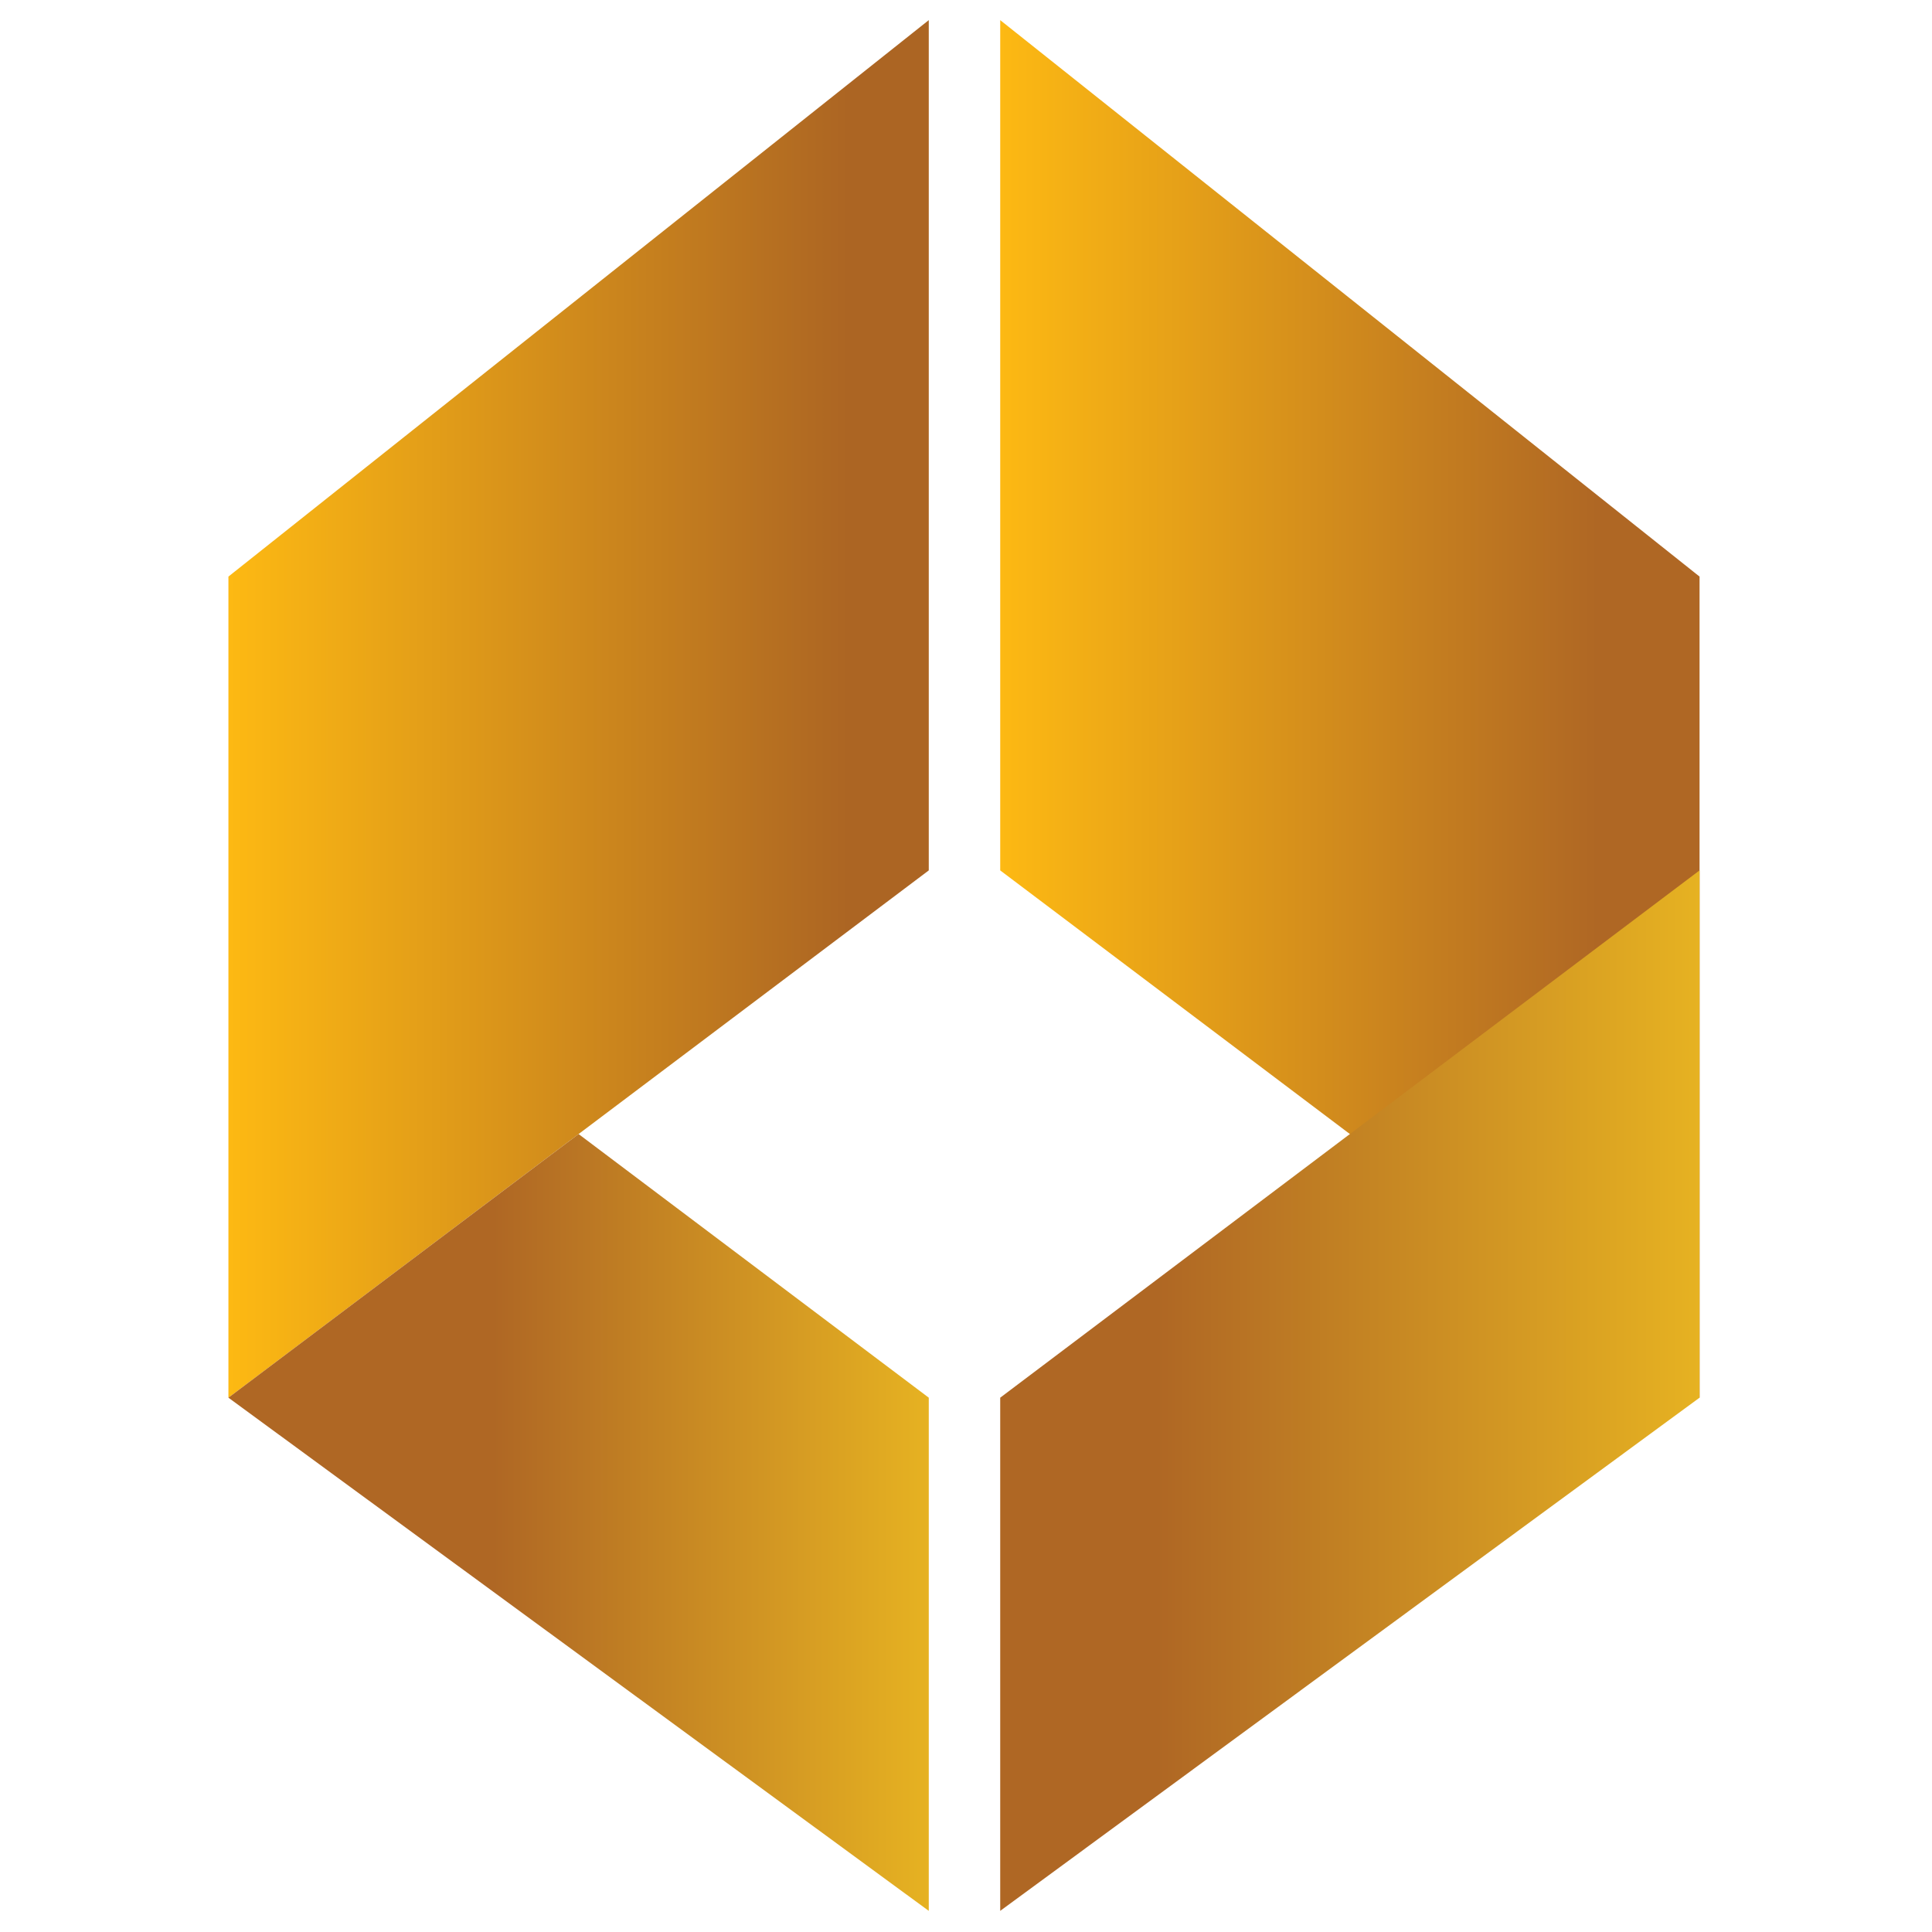
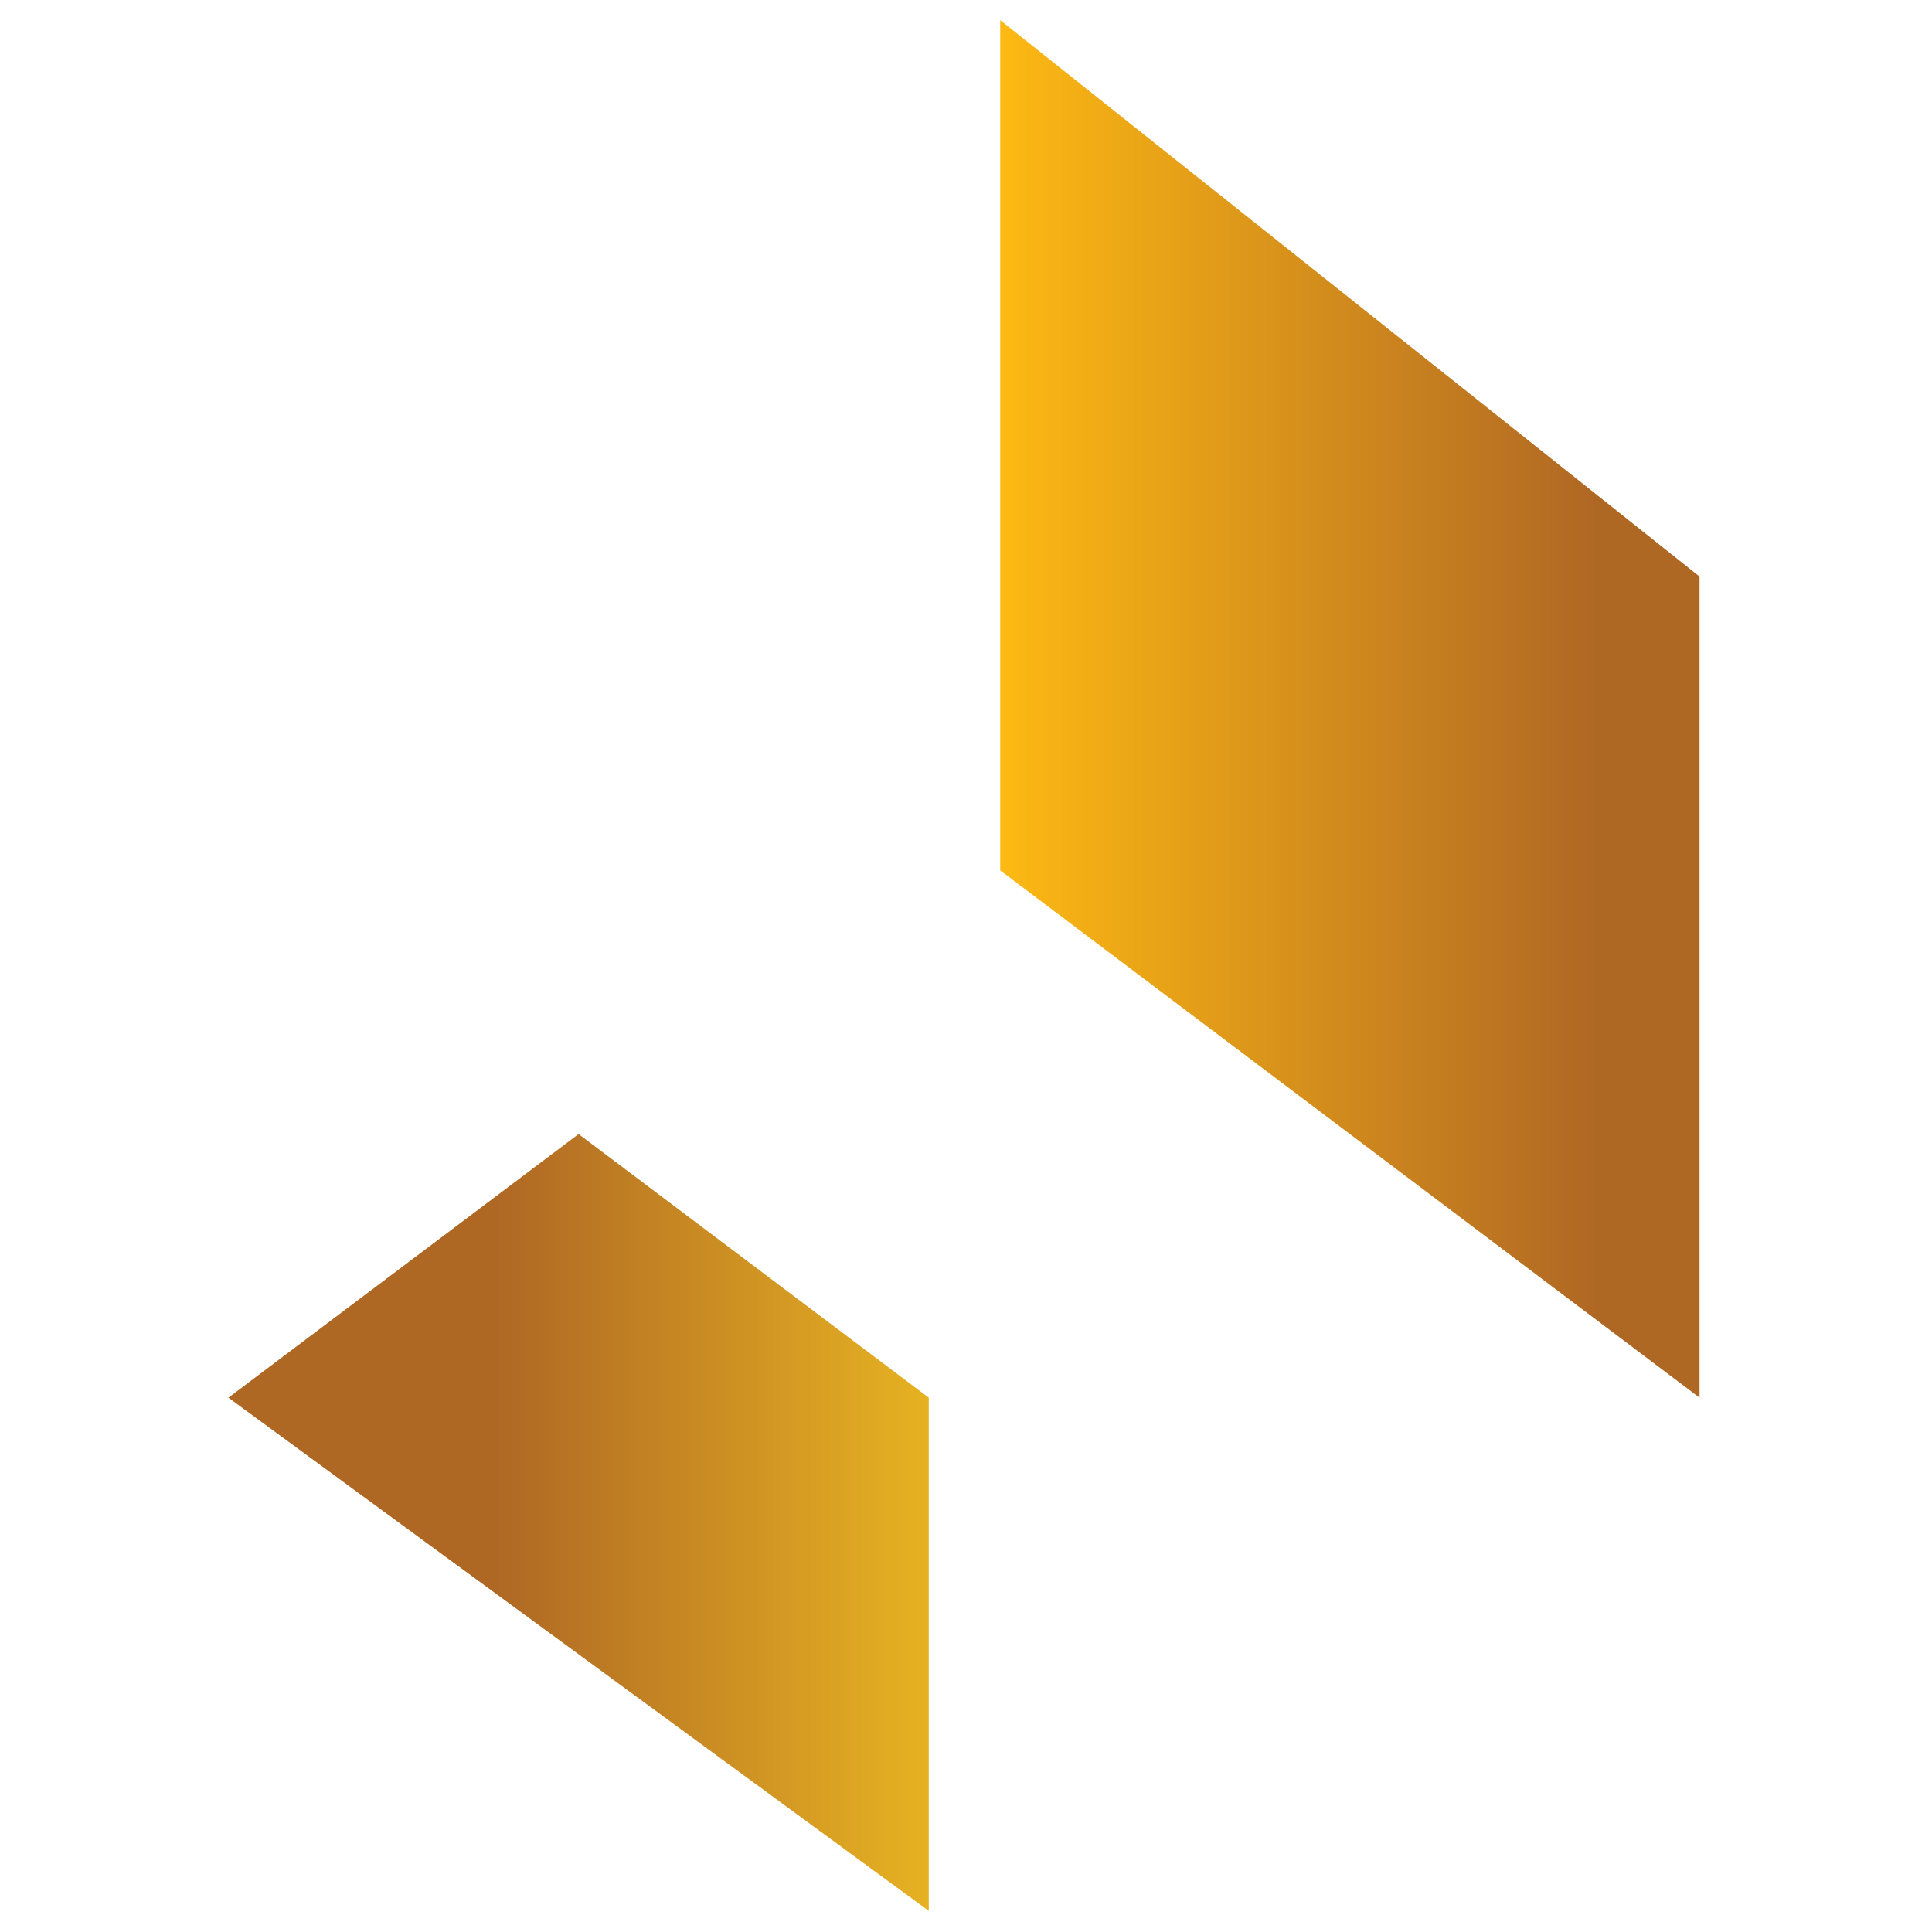
<svg xmlns="http://www.w3.org/2000/svg" version="1.1" id="Layer_1" x="0px" y="0px" viewBox="0 0 192 192" style="enable-background:new 0 0 192 192;" xml:space="preserve">
  <style type="text/css">
	.st0{fill:url(#SVGID_1_);}
	.st1{fill:url(#SVGID_2_);}
	.st2{fill:url(#SVGID_3_);}
	.st3{fill:url(#SVGID_4_);}
</style>
  <g>
    <linearGradient id="SVGID_1_" gradientUnits="userSpaceOnUse" x1="99.364" y1="70.432" x2="168.944" y2="70.432">
      <stop offset="0" style="stop-color:#FDB913" />
      <stop offset="0.854" style="stop-color:#AF6724" />
    </linearGradient>
    <polygon class="st0" points="99.4,86.5 168.9,138.9 168.9,57.3 99.4,2  " />
    <linearGradient id="SVGID_2_" gradientUnits="userSpaceOnUse" x1="22.75" y1="70.432" x2="92.329" y2="70.432">
      <stop offset="0" style="stop-color:#FDB913" />
      <stop offset="0.886" style="stop-color:#AC6523" />
    </linearGradient>
-     <polygon class="st1" points="92.3,86.5 22.7,138.9 22.7,57.3 92.3,2  " />
    <linearGradient id="SVGID_3_" gradientUnits="userSpaceOnUse" x1="99.364" y1="138.243" x2="168.944" y2="138.243">
      <stop offset="0" style="stop-color:#AF6724" />
      <stop offset="0.224" style="stop-color:#AF6724" />
      <stop offset="1" style="stop-color:#E6B222" />
    </linearGradient>
-     <polygon class="st2" points="99.4,189.9 168.9,138.9 168.9,86.5 99.4,138.9  " />
    <linearGradient id="SVGID_4_" gradientUnits="userSpaceOnUse" x1="22.75" y1="151.322" x2="92.329" y2="151.322">
      <stop offset="0.378" style="stop-color:#AF6724" />
      <stop offset="1" style="stop-color:#E6B222" />
    </linearGradient>
    <polygon class="st3" points="92.3,189.9 22.7,138.9 57.5,112.7 92.3,138.9  " />
  </g>
</svg>